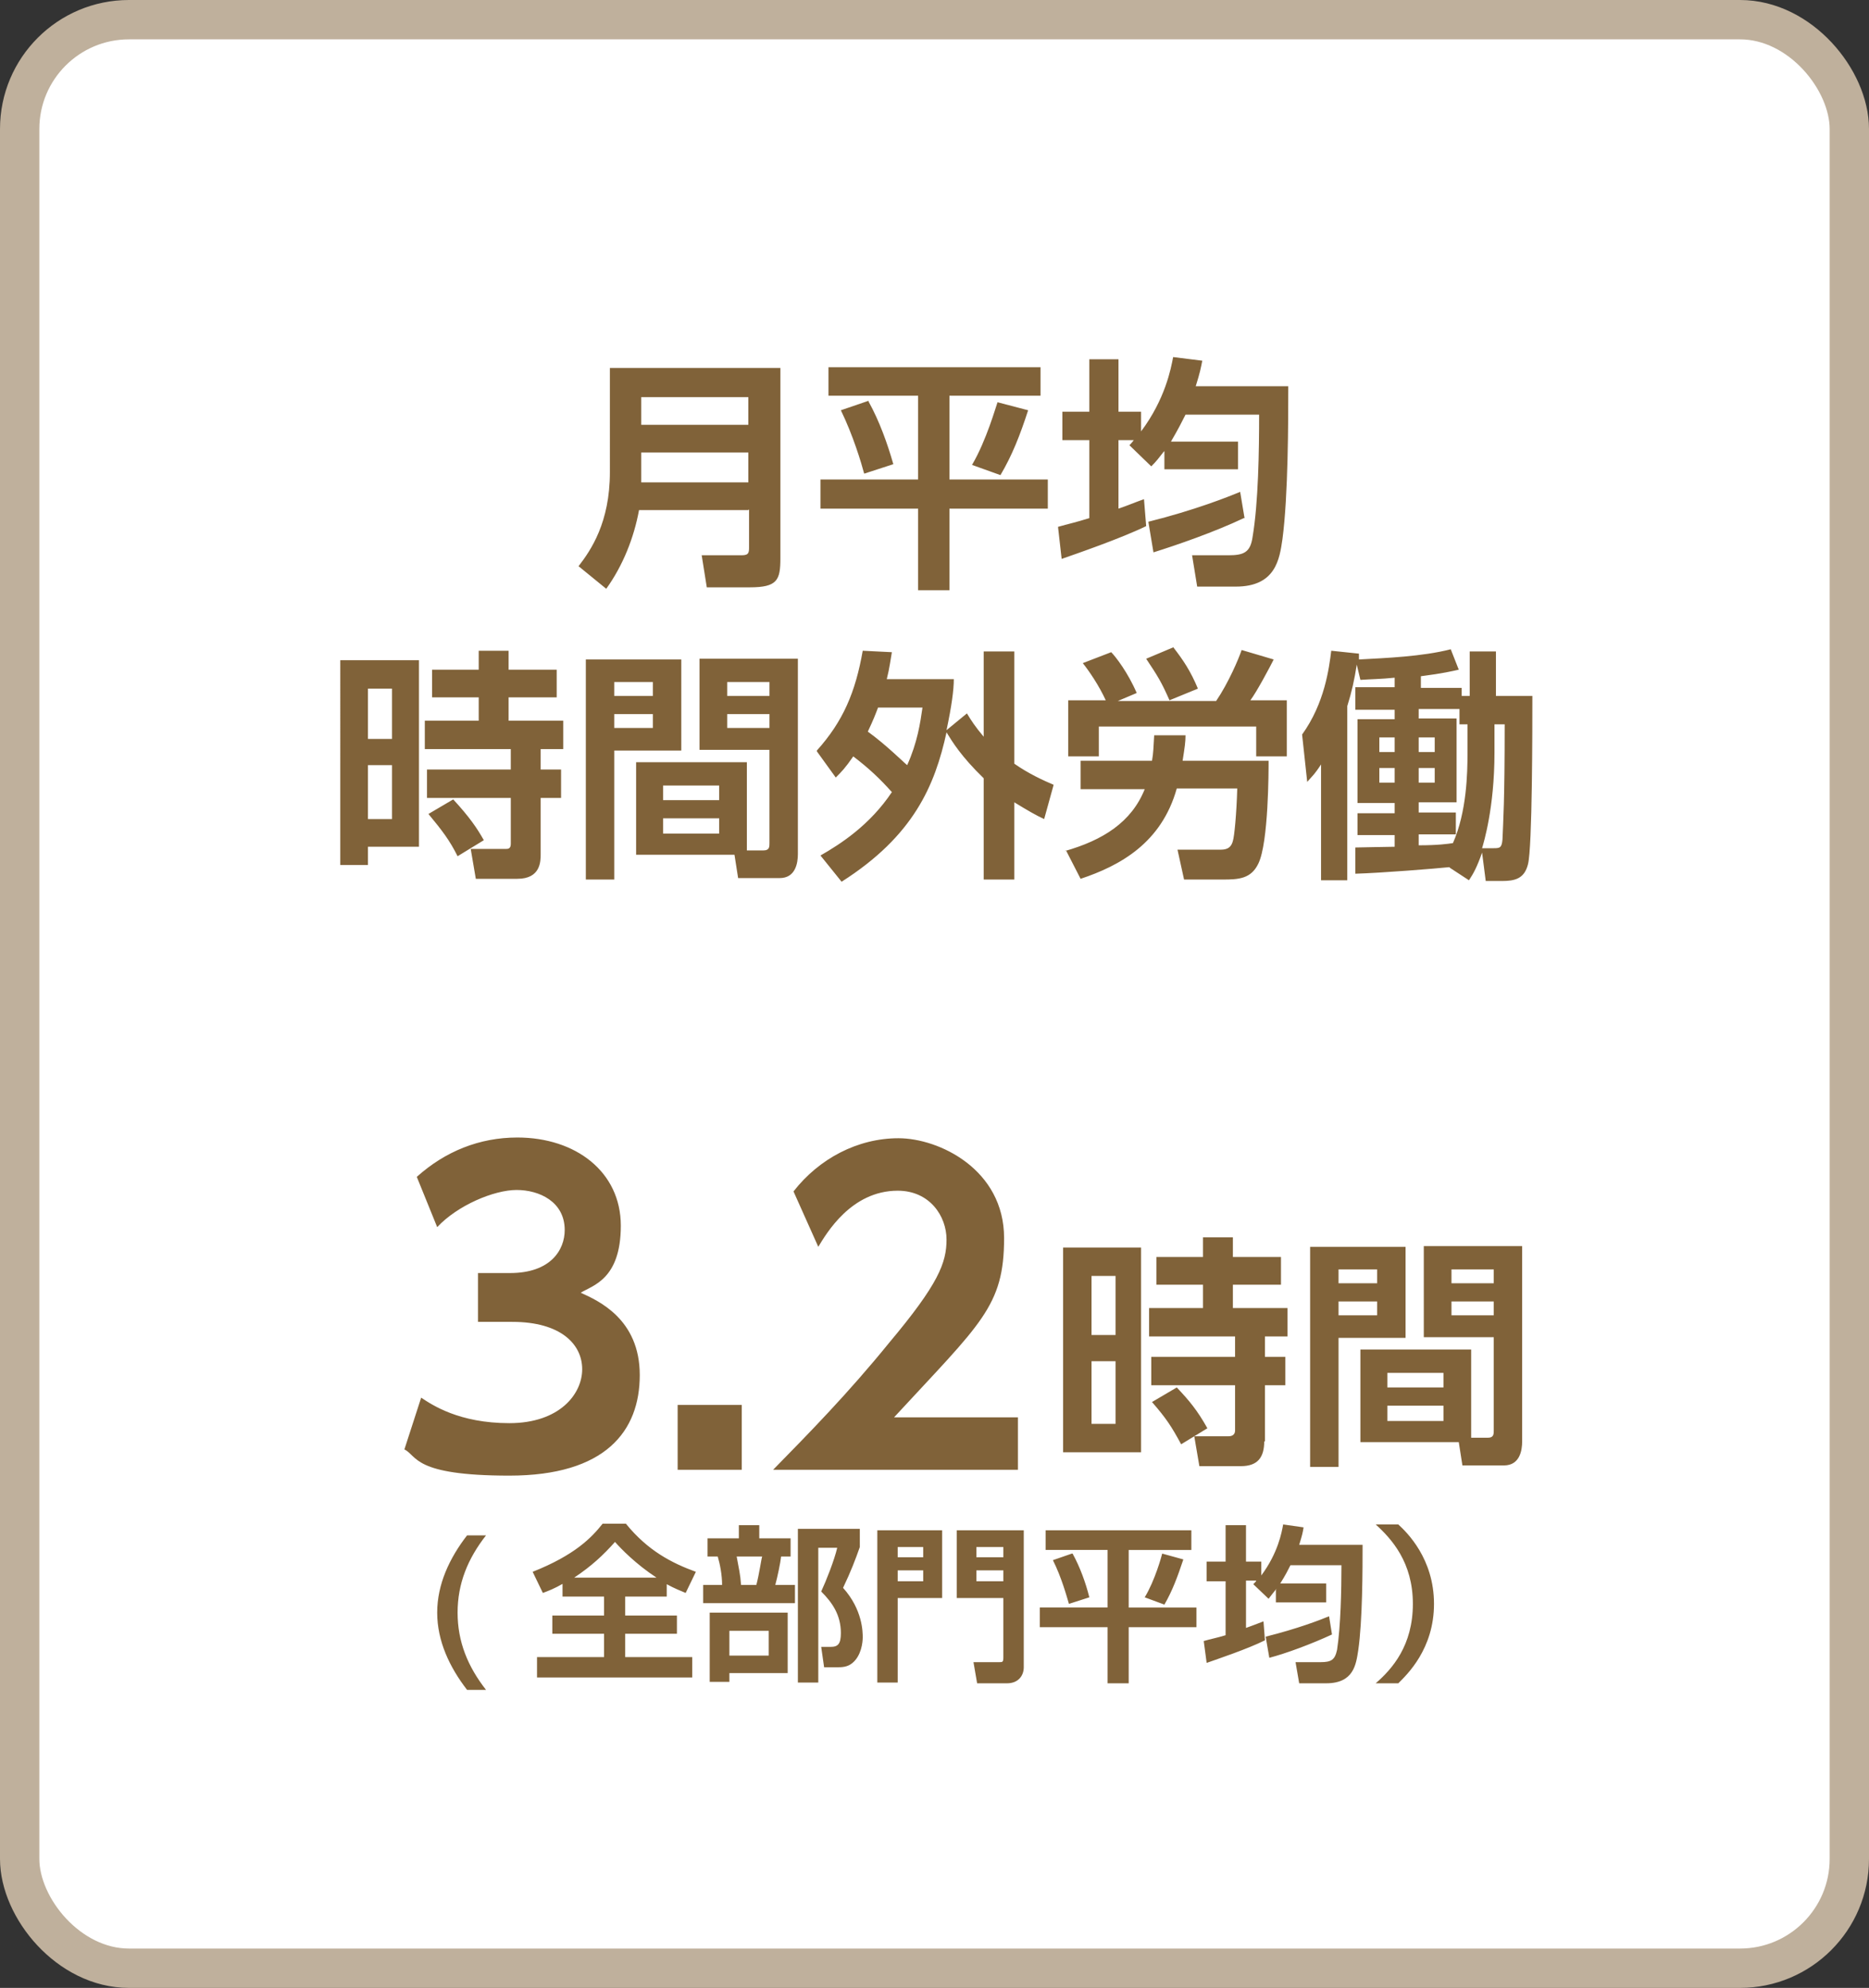
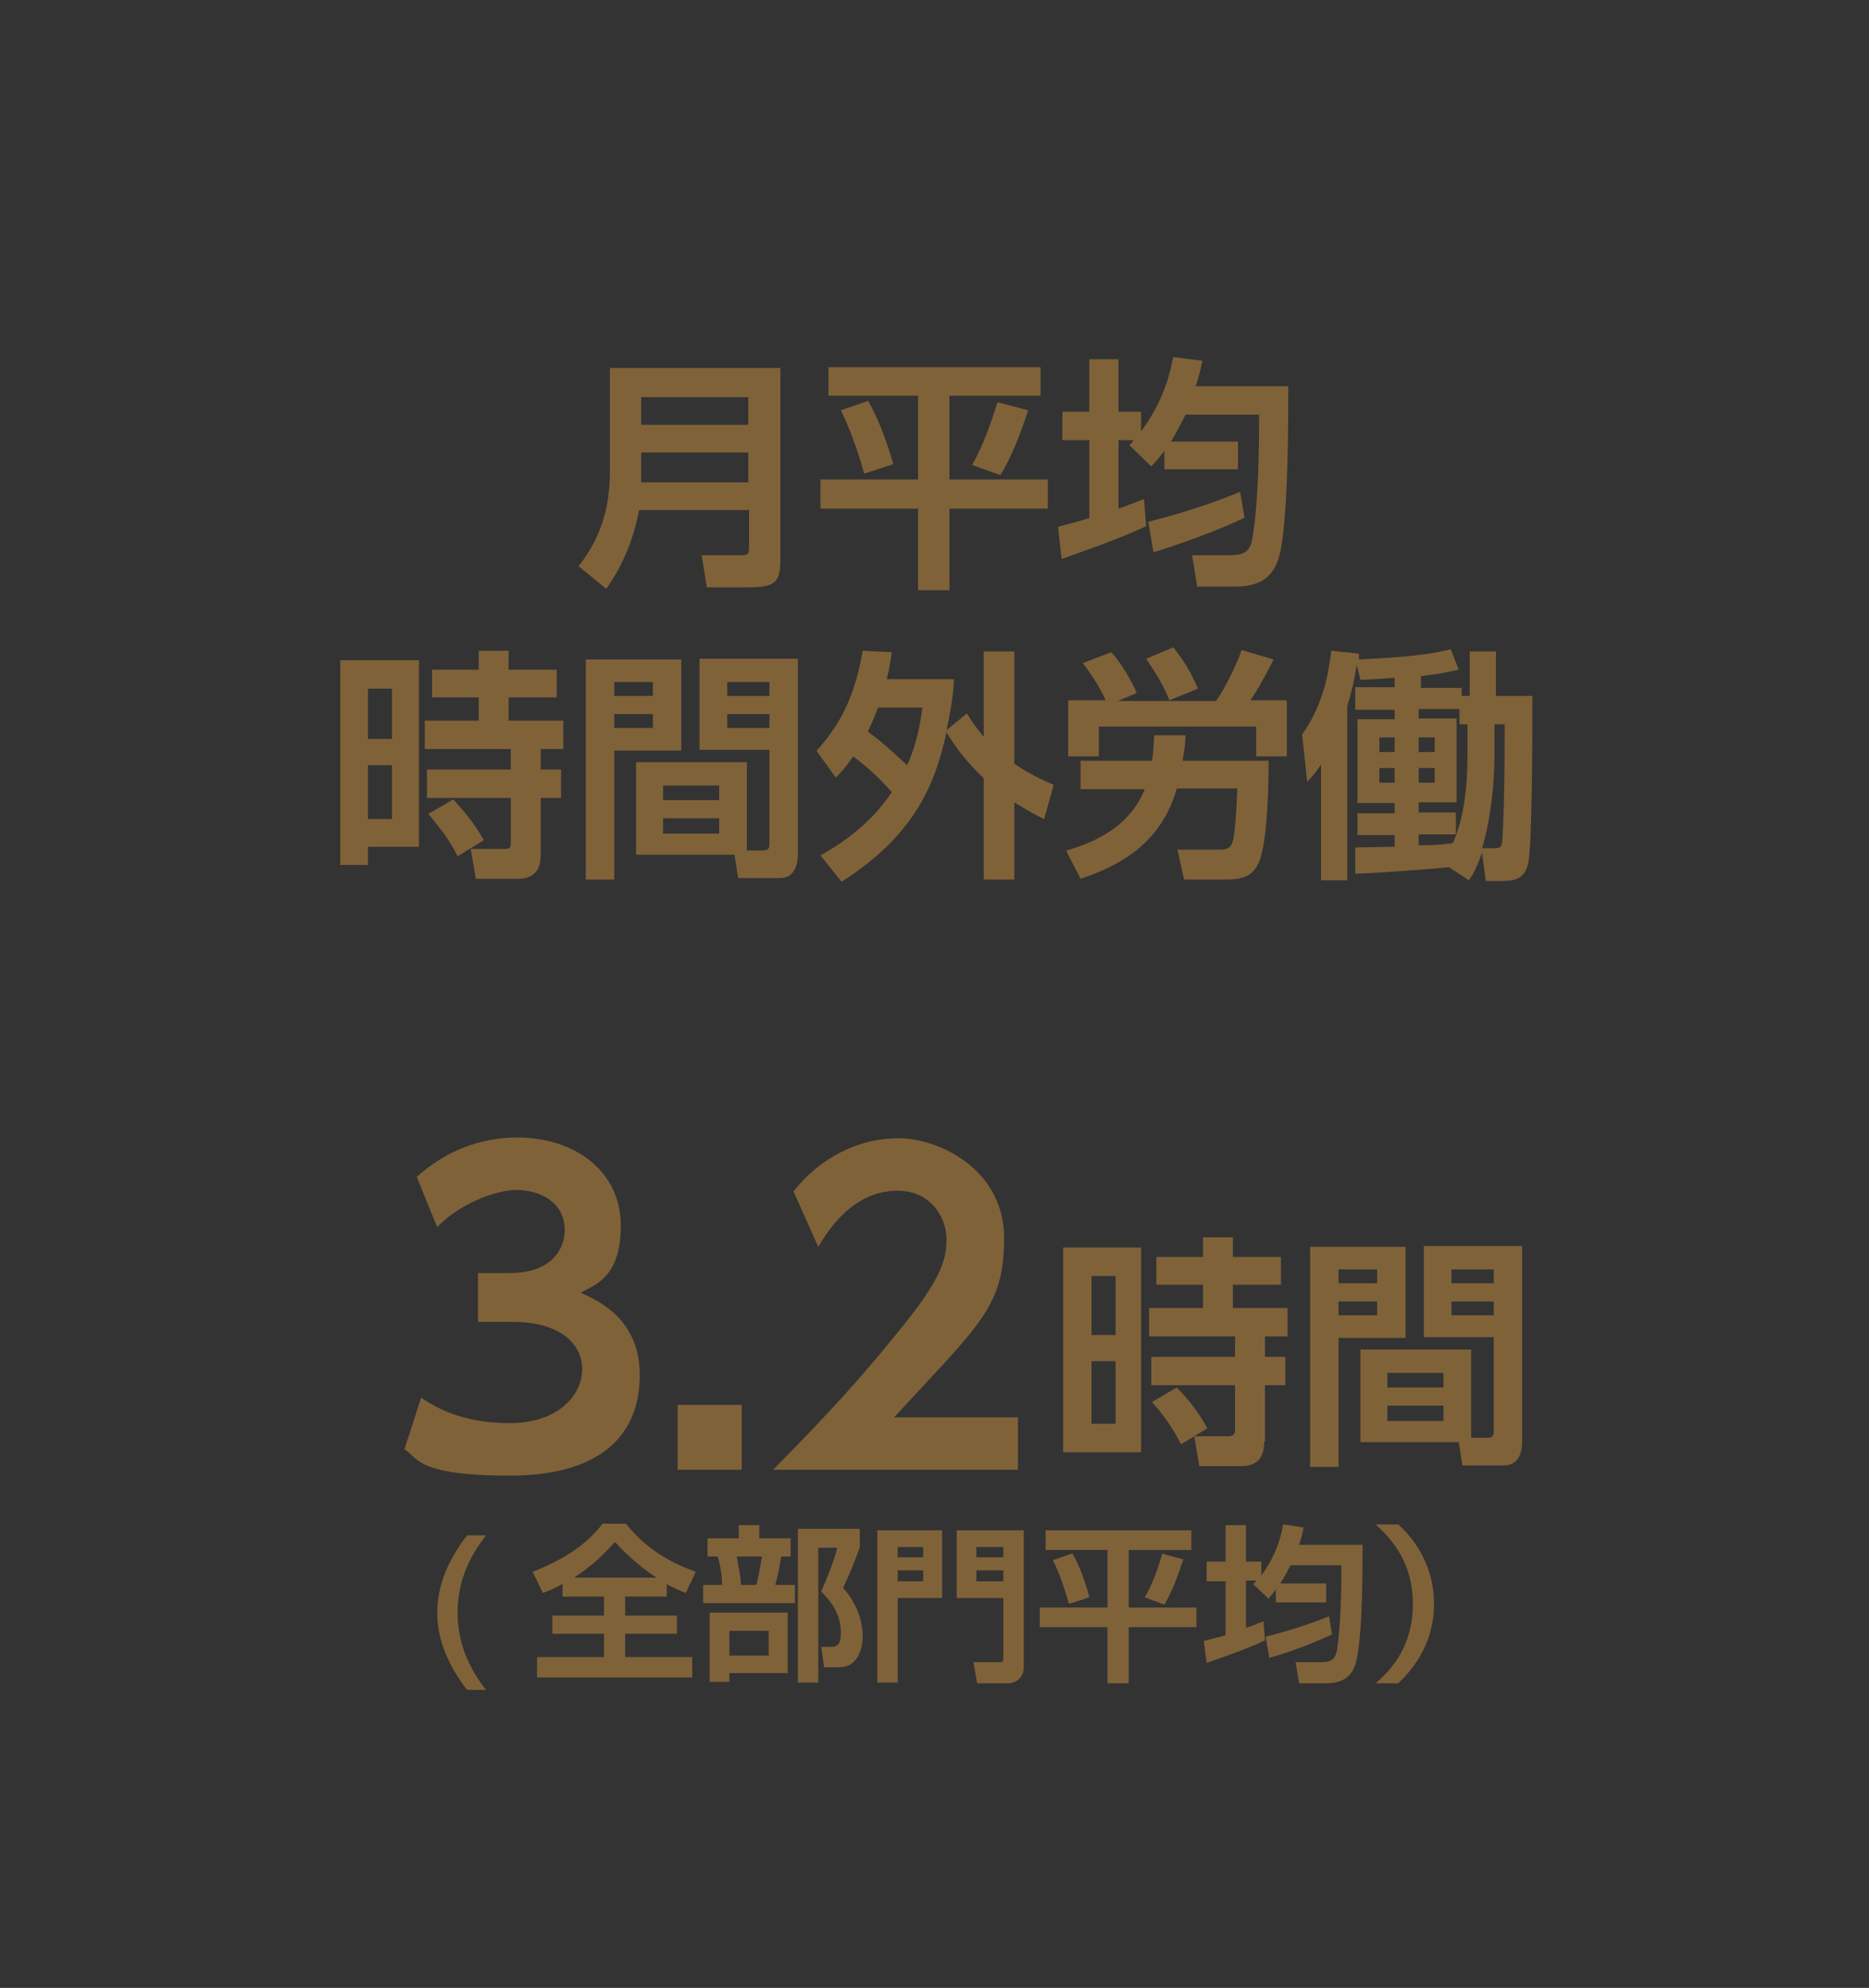
<svg xmlns="http://www.w3.org/2000/svg" width="256.5" height="272.8" viewBox="0 0 256.5 272.8">
  <rect x="0" y="0" width="256.5" height="272.8" fill="#333333" stroke="none" />
-   <rect width="251.1" height="267.4" x="2.7" y="2.7" fill="#fff" stroke="#bfb09c" stroke-miterlimit="10" stroke-width="5.4" rx="15" ry="15" />
-   <path fill="#806239" d="M156.6 171.2v28.1h-10.7v-28.1h10.7Zm-3.5 3.9h-3.3v8.1h3.3v-8.1Zm0 11.7h-3.3v8.6h3.3v-8.6Zm20.4 11c0 2.2-.9 3.4-3.2 3.4h-5.7l-.7-4.1h4.7c.6 0 .9-.3.9-.8v-6.2H158v-3.9h11.5v-2.8h-11.8v-3.9h7.4v-3.2h-6.4v-3.8h6.4v-2.7h4.1v2.7h6.6v3.8h-6.6v3.2h7.5v3.9h-3.1v2.8h2.8v3.9h-2.8v7.7Zm-11.4.4c-1.3-2.4-2-3.5-4-5.8l3.4-2c1.7 1.8 2.8 3.1 4.2 5.6l-3.6 2.2Zm17.7-27.1h13.1v12.5h-9.2v17.7h-3.9v-30.2Zm3.9 3.1v1.9h5.3v-1.9h-5.3Zm0 4.4v1.9h5.3v-1.9h-5.3Zm18.2 18.7h2.3c.8 0 .8-.5.8-1v-12.8h-9.6V171h13.5v26.8c0 1.2-.3 3.3-2.5 3.3h-5.7l-.5-3.2h-13.5v-12.7h15.2v11.9Zm-11.5-8.9v2h7.7v-2h-7.7Zm0 4.5v2.1h7.7v-2.1h-7.7Zm8.8-18.7v1.9h5.8v-1.9h-5.8Zm0 4.4v1.9h5.8v-1.9h-5.8ZM102.7 70h-15c-.7 3.8-2.2 7.6-4.5 10.8l-3.8-3.1c1.7-2.2 4.3-6 4.3-12.9V50.5h23.4v26.1c0 3-.4 4-4.2 4H97l-.7-4.4h5.5c1 0 1-.4 1-1.2v-5.1ZM88 58.3h14.7v-3.8H88v3.8Zm0 7.9h14.7v-4.1H88v4.1Zm25.8-15.8h29v3.9h-12.5v11.5h13.5v4h-13.5V81H126V69.8h-13.4v-4H126V54.3h-12.3v-3.9Zm5.4 4.7c1.5 2.7 2.6 5.8 3.4 8.6l-4 1.3c-.4-1.5-1.5-5.2-3.2-8.7l3.8-1.3Zm21.9 1.2c-1.1 3.4-2.2 6.2-3.8 8.9l-3.9-1.4c2-3.4 3.3-8.1 3.5-8.6l4.2 1.1Zm18.6 5.7c-.7.9-1 1.3-1.7 2l-3-2.9c.4-.4.5-.6.6-.7h-2.1v9.4c1.2-.4 2.1-.8 3.5-1.3l.3 3.7c-3.5 1.7-9.6 3.8-11.6 4.5l-.5-4.4c1.4-.4 2.4-.6 4.3-1.2V60.4h-3.7v-3.9h3.7v-7.2h4v7.2h3.1v2.7c3.3-4.4 4.1-8.6 4.4-10.2l4 .5c-.2 1-.3 1.6-.9 3.5h12.7c0 4.6 0 15-.8 21-.4 2.7-.9 6.5-6.4 6.5h-5.3l-.7-4.3h5c2.1 0 3-.4 3.3-2.5.8-4.7.9-11.9.9-16.8h-10.1c-.4.8-1 2-2 3.7h9.2v3.8h-10.1v-2.5Zm11 9.1c-4 1.9-9.2 3.7-12.4 4.7l-.7-4.2c6.4-1.6 10.9-3.4 12.6-4.1l.6 3.6Zm-124 19.5h10.8v25.6h-7v2.5h-3.8V90.6Zm3.8 3.9v6.9h3.3v-6.9h-3.3Zm0 10.5v7.4h3.3V105h-3.3Zm8.1.6h11.5v-2.8H58.3v-3.9h7.4v-3.2h-6.4v-3.8h6.4v-2.6h4.1v2.6h6.6v3.8h-6.6v3.2h7.5v3.9h-3.1v2.8H77v3.9h-2.8v7.7c0 1 0 3.4-3.2 3.4h-5.7l-.7-4.1h4.8c.3 0 .7 0 .7-.7v-6.3H58.6v-3.9Zm3.6 4.1c2.3 2.5 3.3 4 4.2 5.6l-3.6 2.2c-1.1-2.2-2.1-3.5-4-5.8l3.4-2Zm18.2-19.2h13.1V103h-9.2v17.7h-3.9V90.5Zm3.9 3.1v1.9h5.3v-1.9h-5.3Zm0 4.4v1.9h5.3V98h-5.3Zm18.2 18.7h2.3c.8 0 .8-.5.8-1v-12.8H96V90.4h13.5v26.8c0 1.2-.3 3.3-2.5 3.3h-5.7l-.5-3.2H87.3v-12.7h15.2v11.9ZM91 107.8v2h7.7v-2H91Zm0 4.5v2.1h7.7v-2.1H91Zm8.8-18.7v1.9h5.8v-1.9h-5.8Zm0 4.4v1.9h5.8V98h-5.8Zm12.3 5c3.6-4 5.3-8 6.3-13.7l4 .2c-.2 1.1-.3 2.1-.7 3.7h9.2c0 1.5-.3 3.7-1 7l2.8-2.3c.6 1 1.2 1.9 2.3 3.2V89.4h4.2v15.4c2 1.4 4 2.3 5.4 2.9l-1.3 4.7c-1.1-.5-2.3-1.2-4.1-2.3v10.6H135v-13.9c-3.1-3-4.3-5-5.1-6.3-1.6 7.3-4.5 14.2-14.4 20.5l-2.9-3.6c2.8-1.6 6.8-4.2 9.8-8.7-1.7-1.9-3.2-3.3-5.3-4.9-1.1 1.6-1.6 2.1-2.4 2.9l-2.6-3.6Zm8.4-5.9c-.3.8-.6 1.6-1.4 3.3 2.5 1.8 5 4.3 5.4 4.6 1.4-3.1 1.8-5.8 2.1-7.9h-6Zm25.6 19.7c5.3-1.5 9.2-4 11-8.5h-8.8v-3.9h9.8c.2-1.1.2-1.9.3-3.5h4.3c0 .9-.1 1.6-.4 3.5h11.8c0 1.4 0 11.2-1.4 14.1-1 2.1-2.7 2.2-4.9 2.2h-5.3l-.9-4.1h5.8c.6 0 1.5 0 1.8-1.2.2-.6.5-3.7.6-7.2h-8.3c-2.1 7.5-7.8 10.6-13.2 12.4l-2-3.9Zm5.7-20.6c-1-2.2-2.4-4.2-3.2-5.2l3.9-1.5c.6.6 2.3 2.8 3.5 5.6l-2.6 1.1h13.5c1.7-2.5 3.1-5.8 3.5-7l4.4 1.3c-.5 1-2.3 4.4-3.2 5.6h5v7.7h-4.2v-4.1h-21.6v4.1h-4.2v-7.7h5.2Zm9.2-7.4c1.4 1.8 2.4 3.3 3.4 5.7l-3.9 1.6c-1.1-2.5-1.6-3.3-3.2-5.7l3.8-1.6Zm37.9 30.2c-1.9.2-9.4.8-12.9.9v-3.6c.4 0 4.6-.1 5.4-.1v-1.6h-5.1v-3h5.1v-1.4h-5.1V98.7h5.1v-1.3H186v-3.1h5.4V93c-1.9.2-3.3.2-4.7.3l-.5-2.1c-.3 2-.7 3.8-1.3 5.7v23.9h-3.6v-15.9c-.9 1.4-1.3 1.7-1.9 2.4l-.7-6.5c3.1-4.3 3.7-9.1 4-11.5l3.8.4v.8c3.7-.2 8.7-.4 12.6-1.4l1.1 2.8c-.9.2-2.1.5-5.2.9v1.6h5.6v1.1h1.1v-6.1h3.6v6.1h5c0 4.5 0 20.8-.6 23.1-.5 2-1.8 2.3-3.6 2.3h-2.2l-.5-3.9c-.7 2-1.2 2.9-1.8 3.8l-2.6-1.7Zm-9.6-17.8v2h2.1v-2h-2.1Zm0 4.2v2h2.1v-2h-2.1Zm12.1-6h-1.1v-2.1h-5.6v1.3h5.2v11.5h-5.2v1.4h5.1v3h-5.1v1.5c2.7 0 4-.2 4.7-.3 1.9-4.3 2-9.6 2-12.4v-3.9Zm-6.7 1.8v2h2.2v-2h-2.2Zm0 4.2v2h2.2v-2h-2.2Zm10.4-2.1c0 7.6-1.5 12.4-1.7 13.1h1.5c.9 0 1.2 0 1.3-1.2.1-2.7.3-5 .3-15.8h-1.4v3.9ZM64.1 231.9c-2.4-3.1-4.1-6.7-4.1-10.6s1.7-7.5 4.1-10.6h2.6c-2.5 3.2-3.9 6.6-3.9 10.6s1.4 7.4 3.9 10.6h-2.6Zm13.2-14.6c-1.2.7-2 1-2.8 1.3l-1.4-2.9c5.8-2.3 8.1-4.7 9.6-6.6h3.2c3 3.7 6.3 5.4 9.6 6.6l-1.4 2.9c-.7-.3-1.5-.6-2.6-1.2v1.7h-5.7v2.6h7.1v2.5h-7.1v3.2H95v2.8H73.7v-2.8h9.2v-3.2h-7.1v-2.5h7.1v-2.6h-5.7v-1.8Zm12.8-.8c-2.9-1.9-4.9-4-5.7-4.9-1.6 1.8-3.2 3.3-5.6 4.9h11.3Zm7-5.4h4.3v-1.8h2.8v1.8h4.3v2.5h-1.3c-.1.9-.5 2.8-.8 3.9h2.7v2.5H96.5v-2.5h2.6c0-1.4-.3-2.9-.6-3.9h-1.4v-2.5Zm11 10.2v8.3h-8v1.2h-2.7v-9.5h10.7Zm-8 2.5v3.4h5.4v-3.4h-5.4Zm1-10.2c.3 1.7.5 2.4.6 3.9h2.1c.4-1.5.7-3.7.8-3.9h-3.5Zm8.4 17.3v-21.1h8.5v2.5c-.6 1.7-1.2 3.3-2.3 5.6 2.7 3 2.7 6.1 2.7 6.8s-.2 2.5-1.4 3.5c-.7.6-1.5.6-2.2.6h-1.7l-.4-2.8h1.3c1 0 1.4-.4 1.4-1.9 0-2.5-1.2-4.2-2.7-5.7.7-1.5 1.8-4.3 2.2-6h-2.6v18.5h-2.8Zm10.9-20.9h8.9v9.3h-6.1v11.6h-2.8v-21Zm2.8 3.7h3.5v-1.4h-3.5v1.4Zm0 3.3h3.5v-1.5h-3.5v1.5Zm14.5 2.3h-6.4V210h9.2v18.8c0 1.1-.7 2.2-2.3 2.2h-4.1l-.5-2.9h3.5c.5 0 .6 0 .6-.7v-8Zm-3.7-5.6h3.7v-1.4H134v1.4Zm0 3.3h3.7v-1.5H134v1.5Zm9.5-7h20v2.7h-8.6v7.9h9.3v2.7h-9.3v7.7H152v-7.7h-9.3v-2.7h9.3v-7.9h-8.5V210Zm3.7 3.2c1 1.8 1.8 4 2.3 6l-2.8.9c-.3-1-1-3.6-2.2-6l2.6-.9Zm15.2.8c-.8 2.4-1.5 4.3-2.6 6.2l-2.7-1c1.4-2.3 2.3-5.6 2.4-6l2.9.8Zm12.8 4c-.5.6-.7.9-1.1 1.4l-2.1-2c.3-.3.4-.4.4-.5H171v6.5c.8-.3 1.4-.5 2.4-.9l.2 2.6c-2.4 1.2-6.6 2.6-8 3.1l-.4-3c1-.3 1.7-.4 3-.8V217h-2.6v-2.7h2.6v-5h2.8v5h2.1v1.9c2.3-3.1 2.8-5.9 3-7l2.8.4c-.1.7-.2 1.1-.6 2.4h8.7c0 3.2 0 10.4-.6 14.5-.3 1.9-.6 4.5-4.4 4.5h-3.7l-.5-2.9h3.4c1.5 0 2-.3 2.3-1.7.5-3.3.6-8.2.6-11.6h-7c-.3.6-.7 1.4-1.4 2.5h6.3v2.6h-6.9v-1.7Zm7.6 6.3c-2.8 1.3-6.3 2.6-8.6 3.2l-.5-2.9c4.4-1.1 7.5-2.3 8.7-2.8l.4 2.5Zm6 6.7c2.3-2 5.1-5.2 5.1-10.9s-2.9-8.9-5.1-10.9h3.1c1.2 1.1 4.9 4.7 4.9 10.9s-3.7 9.7-4.9 10.9h-3.1ZM57.8 191.8c1.5 1 5.2 3.5 12.1 3.5s10-4 10-7.4-2.9-6.5-9.6-6.5h-4.7v-6.7H70c5.6 0 7.5-3.2 7.5-5.9 0-3.9-3.5-5.5-6.6-5.5s-8.1 2.1-10.9 5.1l-2.8-6.9c3.9-3.5 8.6-5.4 13.8-5.4 8 0 14.2 4.7 14.2 12.1s-3.9 8.2-5.5 9.2c2.4 1.1 8.1 3.6 8.1 11.3s-4.7 13.8-17.9 13.8-12.6-2.7-14.4-3.6l2.3-7.1Zm44 1v8.9H93v-8.9h8.8Zm37.9 1.7v7.2h-33.6c4.9-5 10.3-10.5 15.9-17.4 6.8-8.1 7.9-11 7.9-14.2s-2.3-6.7-6.7-6.7c-6.4 0-9.8 5.9-10.9 7.7l-3.4-7.6c3.5-4.5 8.8-7.3 14.4-7.3s14.5 4.3 14.5 13.7-3.2 11.7-15.1 24.6h16.9Z" />
+   <path fill="#806239" d="M156.6 171.2v28.1h-10.7v-28.1h10.7Zm-3.5 3.9h-3.3v8.1h3.3v-8.1Zm0 11.7h-3.3v8.6h3.3v-8.6Zm20.4 11c0 2.2-.9 3.4-3.2 3.4h-5.7l-.7-4.1h4.7c.6 0 .9-.3.9-.8v-6.2H158v-3.9h11.5v-2.8h-11.8v-3.9h7.4v-3.2h-6.4v-3.8h6.4v-2.7h4.1v2.7h6.6v3.8h-6.6v3.2h7.5v3.9h-3.1v2.8h2.8v3.9h-2.8v7.7Zm-11.4.4c-1.3-2.4-2-3.5-4-5.8l3.4-2c1.7 1.8 2.8 3.1 4.2 5.6l-3.6 2.2Zm17.7-27.1h13.1v12.5h-9.2v17.7h-3.9v-30.2Zm3.9 3.1v1.9h5.3v-1.9h-5.3Zm0 4.4v1.9h5.3v-1.9h-5.3Zm18.2 18.7h2.3c.8 0 .8-.5.8-1v-12.8h-9.6V171h13.5v26.8c0 1.2-.3 3.3-2.5 3.3h-5.7l-.5-3.2h-13.5v-12.7h15.2v11.9Zm-11.5-8.9v2h7.7v-2h-7.7Zm0 4.5v2.1h7.7v-2.1h-7.7Zm8.8-18.7v1.9h5.8v-1.9h-5.8Zm0 4.4v1.9h5.8v-1.9h-5.8ZM102.7 70h-15c-.7 3.8-2.2 7.6-4.5 10.8l-3.8-3.1c1.7-2.2 4.3-6 4.3-12.9V50.5h23.4v26.1c0 3-.4 4-4.2 4H97l-.7-4.4h5.5c1 0 1-.4 1-1.2v-5.1ZM88 58.3h14.7v-3.8H88v3.8Zm0 7.9h14.7v-4.1H88v4.1Zm25.8-15.8h29v3.9h-12.5v11.5h13.5v4h-13.5V81H126V69.8h-13.4v-4H126V54.3h-12.3v-3.9Zm5.4 4.7c1.5 2.7 2.6 5.8 3.4 8.6l-4 1.3c-.4-1.5-1.5-5.2-3.2-8.7l3.8-1.3Zm21.9 1.2c-1.1 3.4-2.2 6.2-3.8 8.9l-3.9-1.4c2-3.4 3.3-8.1 3.5-8.6l4.2 1.1Zm18.6 5.7c-.7.9-1 1.3-1.7 2l-3-2.9c.4-.4.5-.6.6-.7h-2.1v9.4c1.2-.4 2.1-.8 3.5-1.3l.3 3.7c-3.5 1.7-9.6 3.8-11.6 4.5l-.5-4.4c1.4-.4 2.4-.6 4.3-1.2V60.4h-3.7v-3.9h3.7v-7.2h4v7.2h3.1v2.7c3.3-4.4 4.1-8.6 4.4-10.2l4 .5c-.2 1-.3 1.6-.9 3.5h12.7c0 4.6 0 15-.8 21-.4 2.7-.9 6.5-6.4 6.5h-5.3l-.7-4.3h5c2.1 0 3-.4 3.3-2.5.8-4.7.9-11.9.9-16.8h-10.1c-.4.8-1 2-2 3.7h9.2v3.8h-10.1v-2.5Zm11 9.1c-4 1.9-9.2 3.7-12.4 4.7l-.7-4.2c6.4-1.6 10.9-3.4 12.6-4.1l.6 3.6Zm-124 19.5h10.8v25.6h-7v2.5h-3.8V90.6Zm3.8 3.9v6.9h3.3v-6.9h-3.3Zm0 10.5v7.4h3.3V105h-3.3Zm8.1.6h11.5v-2.8H58.3v-3.9h7.4v-3.2h-6.4v-3.8h6.4v-2.6h4.1v2.6h6.6v3.8h-6.6v3.2h7.5v3.9h-3.1v2.8H77v3.9h-2.8v7.7c0 1 0 3.4-3.2 3.4h-5.7l-.7-4.1h4.8c.3 0 .7 0 .7-.7v-6.3H58.6v-3.9Zm3.6 4.1c2.3 2.5 3.3 4 4.2 5.6l-3.6 2.2c-1.1-2.2-2.1-3.5-4-5.8l3.4-2Zm18.2-19.2h13.1V103h-9.2v17.7h-3.9V90.5Zm3.9 3.1v1.9h5.3v-1.9h-5.3Zm0 4.4v1.9h5.3V98h-5.3Zm18.2 18.7h2.3c.8 0 .8-.5.8-1v-12.8H96V90.4h13.5v26.8c0 1.2-.3 3.3-2.5 3.3h-5.7l-.5-3.2H87.3v-12.7h15.2v11.9ZM91 107.8v2h7.7v-2H91Zm0 4.5v2.1h7.7v-2.1H91Zm8.8-18.7v1.9h5.8v-1.9h-5.8Zm0 4.4v1.9h5.8V98h-5.8Zm12.3 5c3.6-4 5.3-8 6.3-13.7l4 .2c-.2 1.1-.3 2.1-.7 3.7h9.2c0 1.5-.3 3.7-1 7l2.8-2.3c.6 1 1.2 1.9 2.3 3.2V89.4h4.2v15.4c2 1.4 4 2.3 5.4 2.9l-1.3 4.7c-1.1-.5-2.3-1.2-4.1-2.3v10.6H135v-13.9c-3.1-3-4.3-5-5.1-6.3-1.6 7.3-4.5 14.2-14.4 20.5l-2.9-3.6c2.8-1.6 6.8-4.2 9.8-8.7-1.7-1.9-3.2-3.3-5.3-4.9-1.1 1.6-1.6 2.1-2.4 2.9l-2.6-3.6Zm8.4-5.9c-.3.8-.6 1.6-1.4 3.3 2.5 1.8 5 4.3 5.4 4.6 1.4-3.1 1.8-5.8 2.1-7.9h-6Zm25.6 19.7c5.3-1.5 9.2-4 11-8.5h-8.8v-3.9h9.8c.2-1.1.2-1.9.3-3.5h4.3c0 .9-.1 1.6-.4 3.5h11.8c0 1.4 0 11.2-1.4 14.1-1 2.1-2.7 2.2-4.9 2.2h-5.3l-.9-4.1h5.8c.6 0 1.5 0 1.8-1.2.2-.6.5-3.7.6-7.2h-8.3c-2.1 7.5-7.8 10.6-13.2 12.4l-2-3.9Zm5.7-20.6c-1-2.2-2.4-4.2-3.2-5.2l3.9-1.5c.6.6 2.3 2.8 3.5 5.6l-2.6 1.1h13.5c1.7-2.5 3.1-5.8 3.5-7l4.4 1.3c-.5 1-2.3 4.4-3.2 5.6h5v7.7h-4.2v-4.1h-21.6v4.1h-4.2v-7.7h5.2Zm9.2-7.4c1.4 1.8 2.4 3.3 3.4 5.7l-3.9 1.6c-1.1-2.5-1.6-3.3-3.2-5.7l3.8-1.6Zm37.9 30.2c-1.9.2-9.4.8-12.9.9v-3.6c.4 0 4.6-.1 5.4-.1v-1.6h-5.1v-3h5.1v-1.4h-5.1V98.7h5.1v-1.3H186v-3.1h5.4V93c-1.9.2-3.3.2-4.7.3l-.5-2.1c-.3 2-.7 3.8-1.3 5.7v23.9h-3.6v-15.9c-.9 1.4-1.3 1.7-1.9 2.4l-.7-6.5c3.1-4.3 3.7-9.1 4-11.5l3.8.4v.8c3.7-.2 8.7-.4 12.6-1.4l1.1 2.8c-.9.2-2.1.5-5.2.9v1.6h5.6v1.1h1.1v-6.1h3.6v6.1h5c0 4.5 0 20.8-.6 23.1-.5 2-1.8 2.3-3.6 2.3h-2.2l-.5-3.9c-.7 2-1.2 2.9-1.8 3.8l-2.6-1.7Zm-9.6-17.8v2h2.1v-2h-2.1m0 4.2v2h2.1v-2h-2.1Zm12.1-6h-1.1v-2.1h-5.6v1.3h5.2v11.5h-5.2v1.4h5.1v3h-5.1v1.5c2.7 0 4-.2 4.7-.3 1.9-4.3 2-9.6 2-12.4v-3.9Zm-6.7 1.8v2h2.2v-2h-2.2Zm0 4.2v2h2.2v-2h-2.2Zm10.4-2.1c0 7.6-1.5 12.4-1.7 13.1h1.5c.9 0 1.2 0 1.3-1.2.1-2.7.3-5 .3-15.8h-1.4v3.9ZM64.1 231.9c-2.4-3.1-4.1-6.7-4.1-10.6s1.7-7.5 4.1-10.6h2.6c-2.5 3.2-3.9 6.6-3.9 10.6s1.4 7.4 3.9 10.6h-2.6Zm13.2-14.6c-1.2.7-2 1-2.8 1.3l-1.4-2.9c5.8-2.3 8.1-4.7 9.6-6.6h3.2c3 3.7 6.3 5.4 9.6 6.6l-1.4 2.9c-.7-.3-1.5-.6-2.6-1.2v1.7h-5.7v2.6h7.1v2.5h-7.1v3.2H95v2.8H73.7v-2.8h9.2v-3.2h-7.1v-2.5h7.1v-2.6h-5.7v-1.8Zm12.8-.8c-2.9-1.9-4.9-4-5.7-4.9-1.6 1.8-3.2 3.3-5.6 4.9h11.3Zm7-5.4h4.3v-1.8h2.8v1.8h4.3v2.5h-1.3c-.1.9-.5 2.8-.8 3.9h2.7v2.5H96.5v-2.5h2.6c0-1.4-.3-2.9-.6-3.9h-1.4v-2.5Zm11 10.2v8.3h-8v1.2h-2.7v-9.5h10.7Zm-8 2.5v3.4h5.4v-3.4h-5.4Zm1-10.2c.3 1.7.5 2.4.6 3.9h2.1c.4-1.5.7-3.7.8-3.9h-3.5Zm8.4 17.3v-21.1h8.5v2.5c-.6 1.7-1.2 3.3-2.3 5.6 2.7 3 2.7 6.1 2.7 6.8s-.2 2.5-1.4 3.5c-.7.6-1.5.6-2.2.6h-1.7l-.4-2.8h1.3c1 0 1.4-.4 1.4-1.9 0-2.5-1.2-4.2-2.7-5.7.7-1.5 1.8-4.3 2.2-6h-2.6v18.5h-2.8Zm10.9-20.9h8.9v9.3h-6.1v11.6h-2.8v-21Zm2.8 3.7h3.5v-1.4h-3.5v1.4Zm0 3.3h3.5v-1.5h-3.5v1.5Zm14.5 2.3h-6.4V210h9.2v18.8c0 1.1-.7 2.2-2.3 2.2h-4.1l-.5-2.9h3.5c.5 0 .6 0 .6-.7v-8Zm-3.7-5.6h3.7v-1.4H134v1.4Zm0 3.3h3.7v-1.5H134v1.5Zm9.5-7h20v2.7h-8.6v7.9h9.3v2.7h-9.3v7.7H152v-7.7h-9.3v-2.7h9.3v-7.9h-8.5V210Zm3.7 3.2c1 1.8 1.8 4 2.3 6l-2.8.9c-.3-1-1-3.6-2.2-6l2.6-.9Zm15.2.8c-.8 2.4-1.5 4.3-2.6 6.2l-2.7-1c1.4-2.3 2.3-5.6 2.4-6l2.9.8Zm12.8 4c-.5.6-.7.9-1.1 1.4l-2.1-2c.3-.3.4-.4.4-.5H171v6.5c.8-.3 1.4-.5 2.4-.9l.2 2.6c-2.4 1.2-6.6 2.6-8 3.1l-.4-3c1-.3 1.7-.4 3-.8V217h-2.6v-2.7h2.6v-5h2.8v5h2.1v1.9c2.3-3.1 2.8-5.9 3-7l2.8.4c-.1.7-.2 1.1-.6 2.4h8.7c0 3.2 0 10.4-.6 14.5-.3 1.9-.6 4.5-4.4 4.5h-3.7l-.5-2.9h3.4c1.5 0 2-.3 2.3-1.7.5-3.3.6-8.2.6-11.6h-7c-.3.6-.7 1.4-1.4 2.5h6.3v2.6h-6.9v-1.7Zm7.6 6.3c-2.8 1.3-6.3 2.6-8.6 3.2l-.5-2.9c4.4-1.1 7.5-2.3 8.7-2.8l.4 2.5Zm6 6.7c2.3-2 5.1-5.2 5.1-10.9s-2.9-8.9-5.1-10.9h3.1c1.2 1.1 4.9 4.7 4.9 10.9s-3.7 9.7-4.9 10.9h-3.1ZM57.8 191.8c1.5 1 5.2 3.5 12.1 3.5s10-4 10-7.4-2.9-6.5-9.6-6.5h-4.7v-6.7H70c5.6 0 7.5-3.2 7.5-5.9 0-3.9-3.5-5.5-6.6-5.5s-8.1 2.1-10.9 5.1l-2.8-6.9c3.9-3.5 8.6-5.4 13.8-5.4 8 0 14.2 4.7 14.2 12.1s-3.9 8.2-5.5 9.2c2.4 1.1 8.1 3.6 8.1 11.3s-4.7 13.8-17.9 13.8-12.6-2.7-14.4-3.6l2.3-7.1Zm44 1v8.9H93v-8.9h8.8Zm37.9 1.7v7.2h-33.6c4.9-5 10.3-10.5 15.9-17.4 6.8-8.1 7.9-11 7.9-14.2s-2.3-6.7-6.7-6.7c-6.4 0-9.8 5.9-10.9 7.7l-3.4-7.6c3.5-4.5 8.8-7.3 14.4-7.3s14.5 4.3 14.5 13.7-3.2 11.7-15.1 24.6h16.9Z" />
</svg>